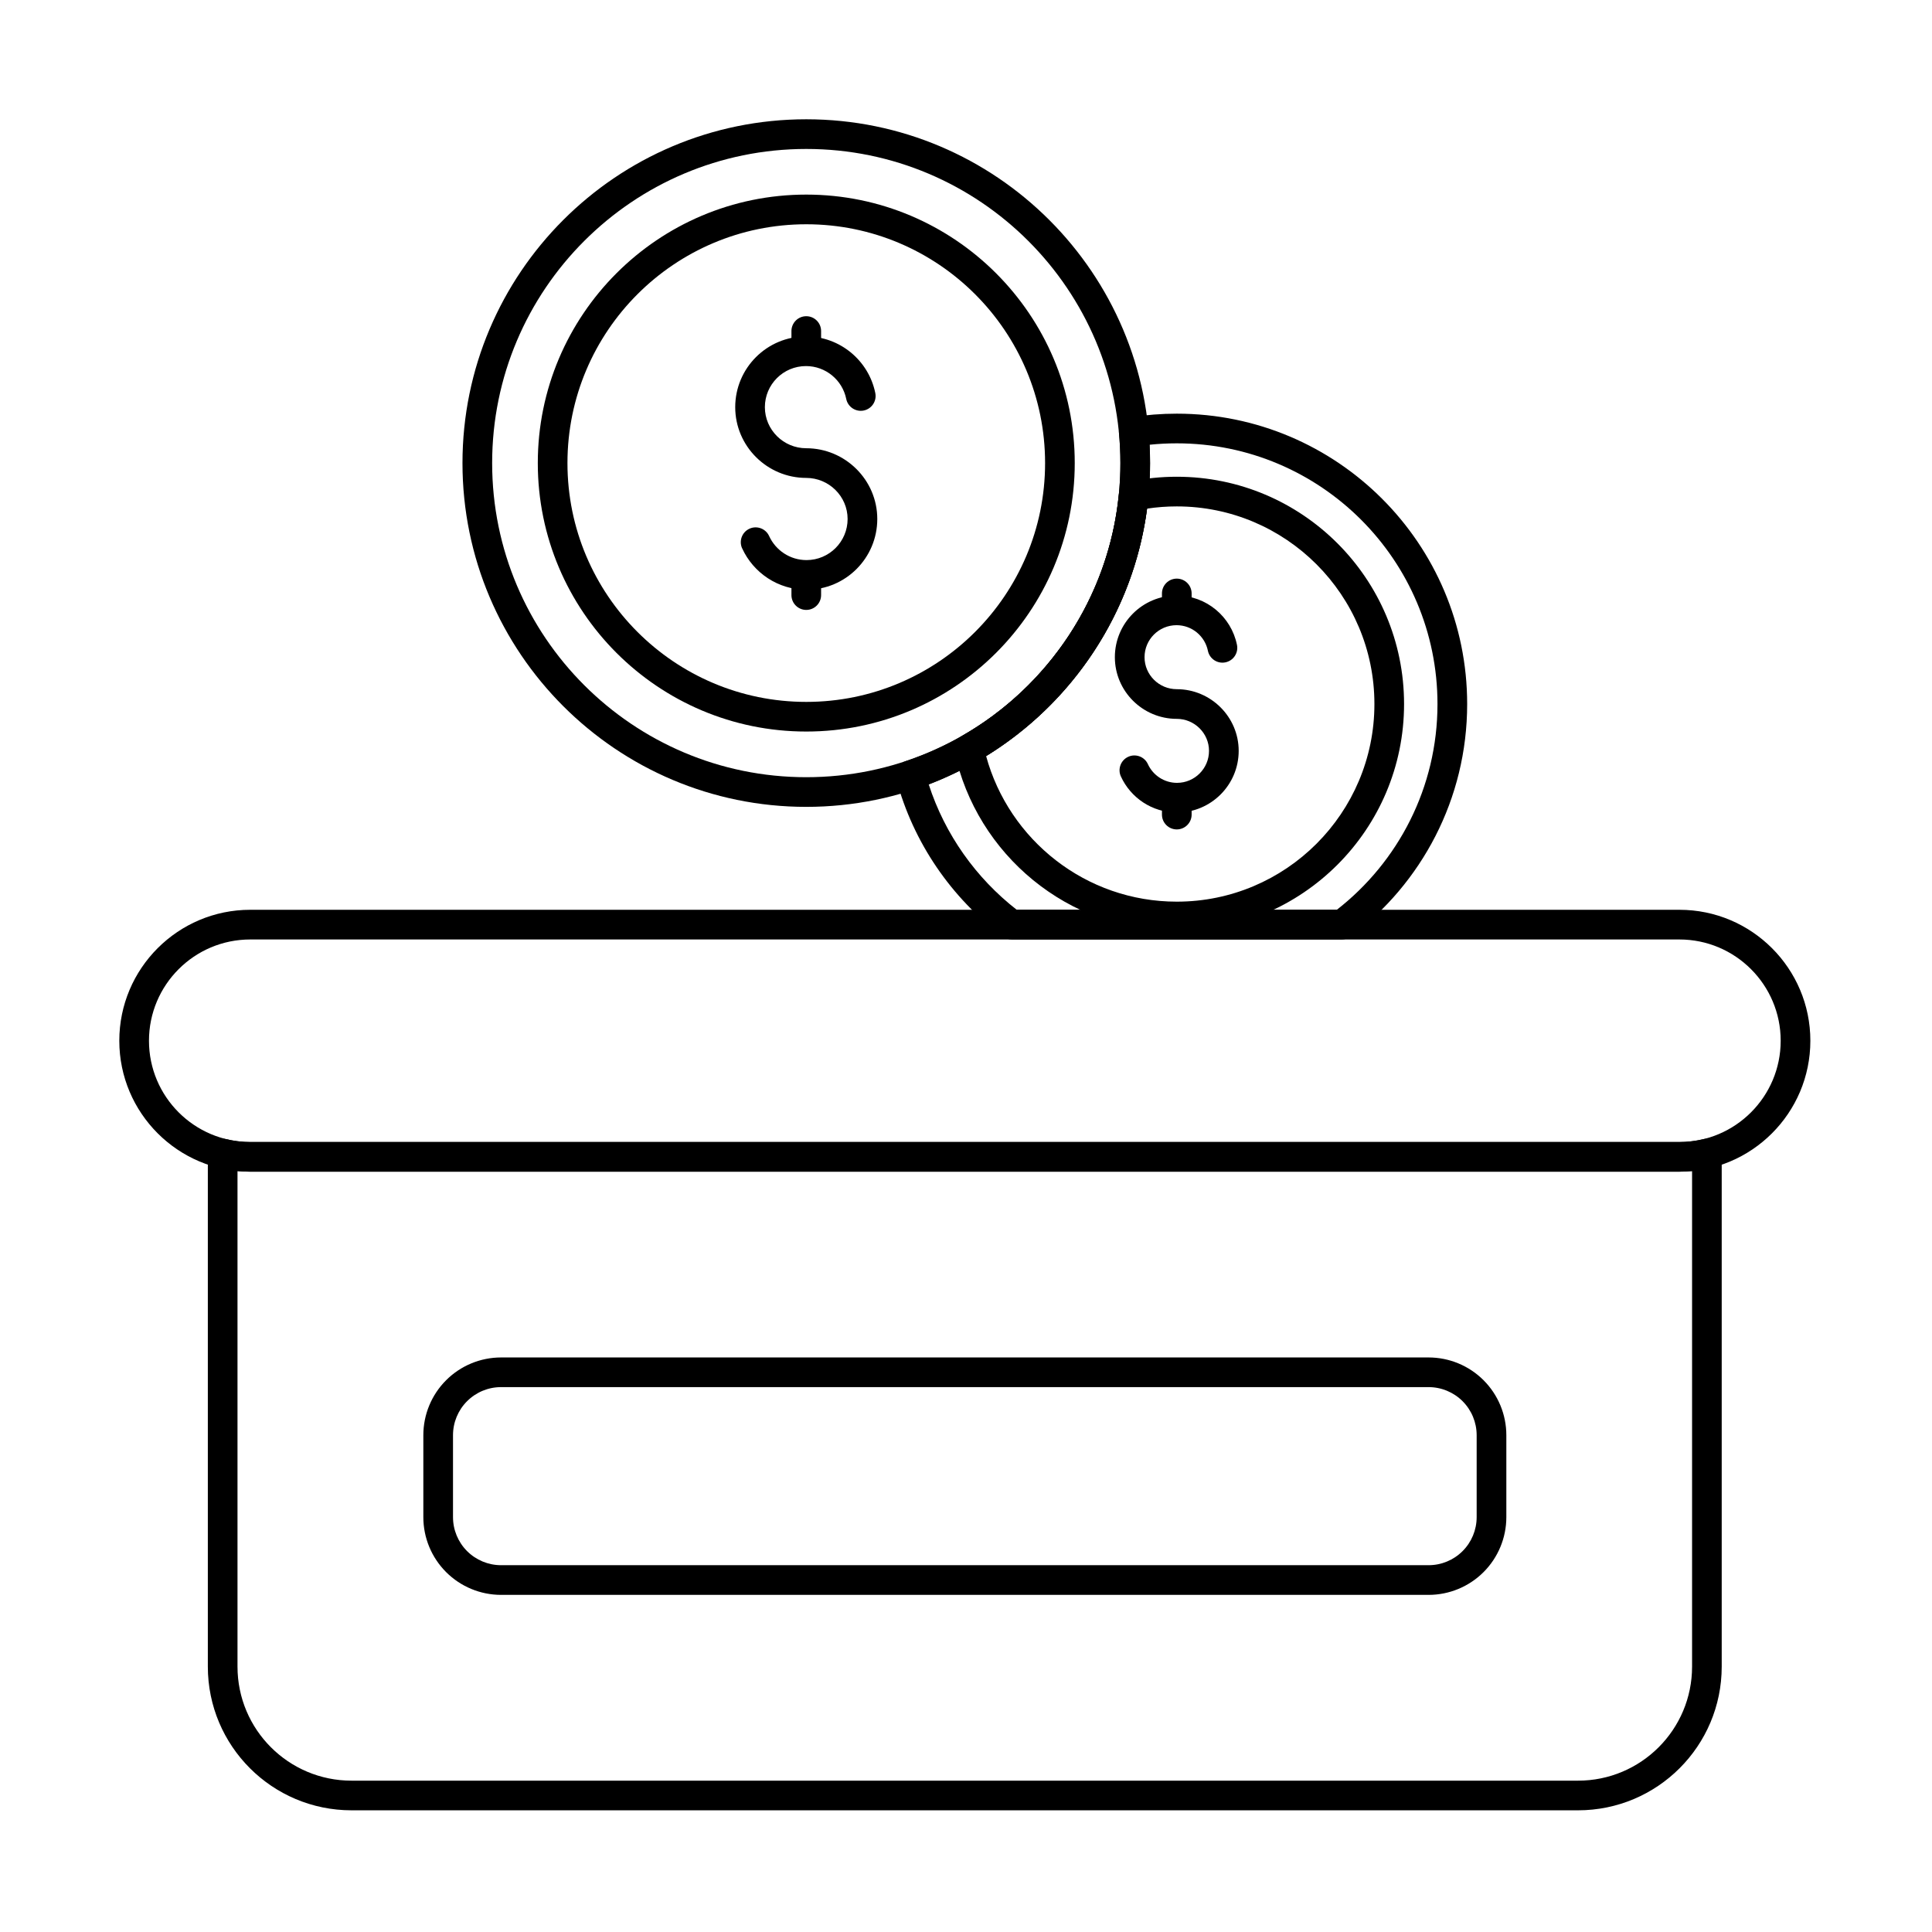
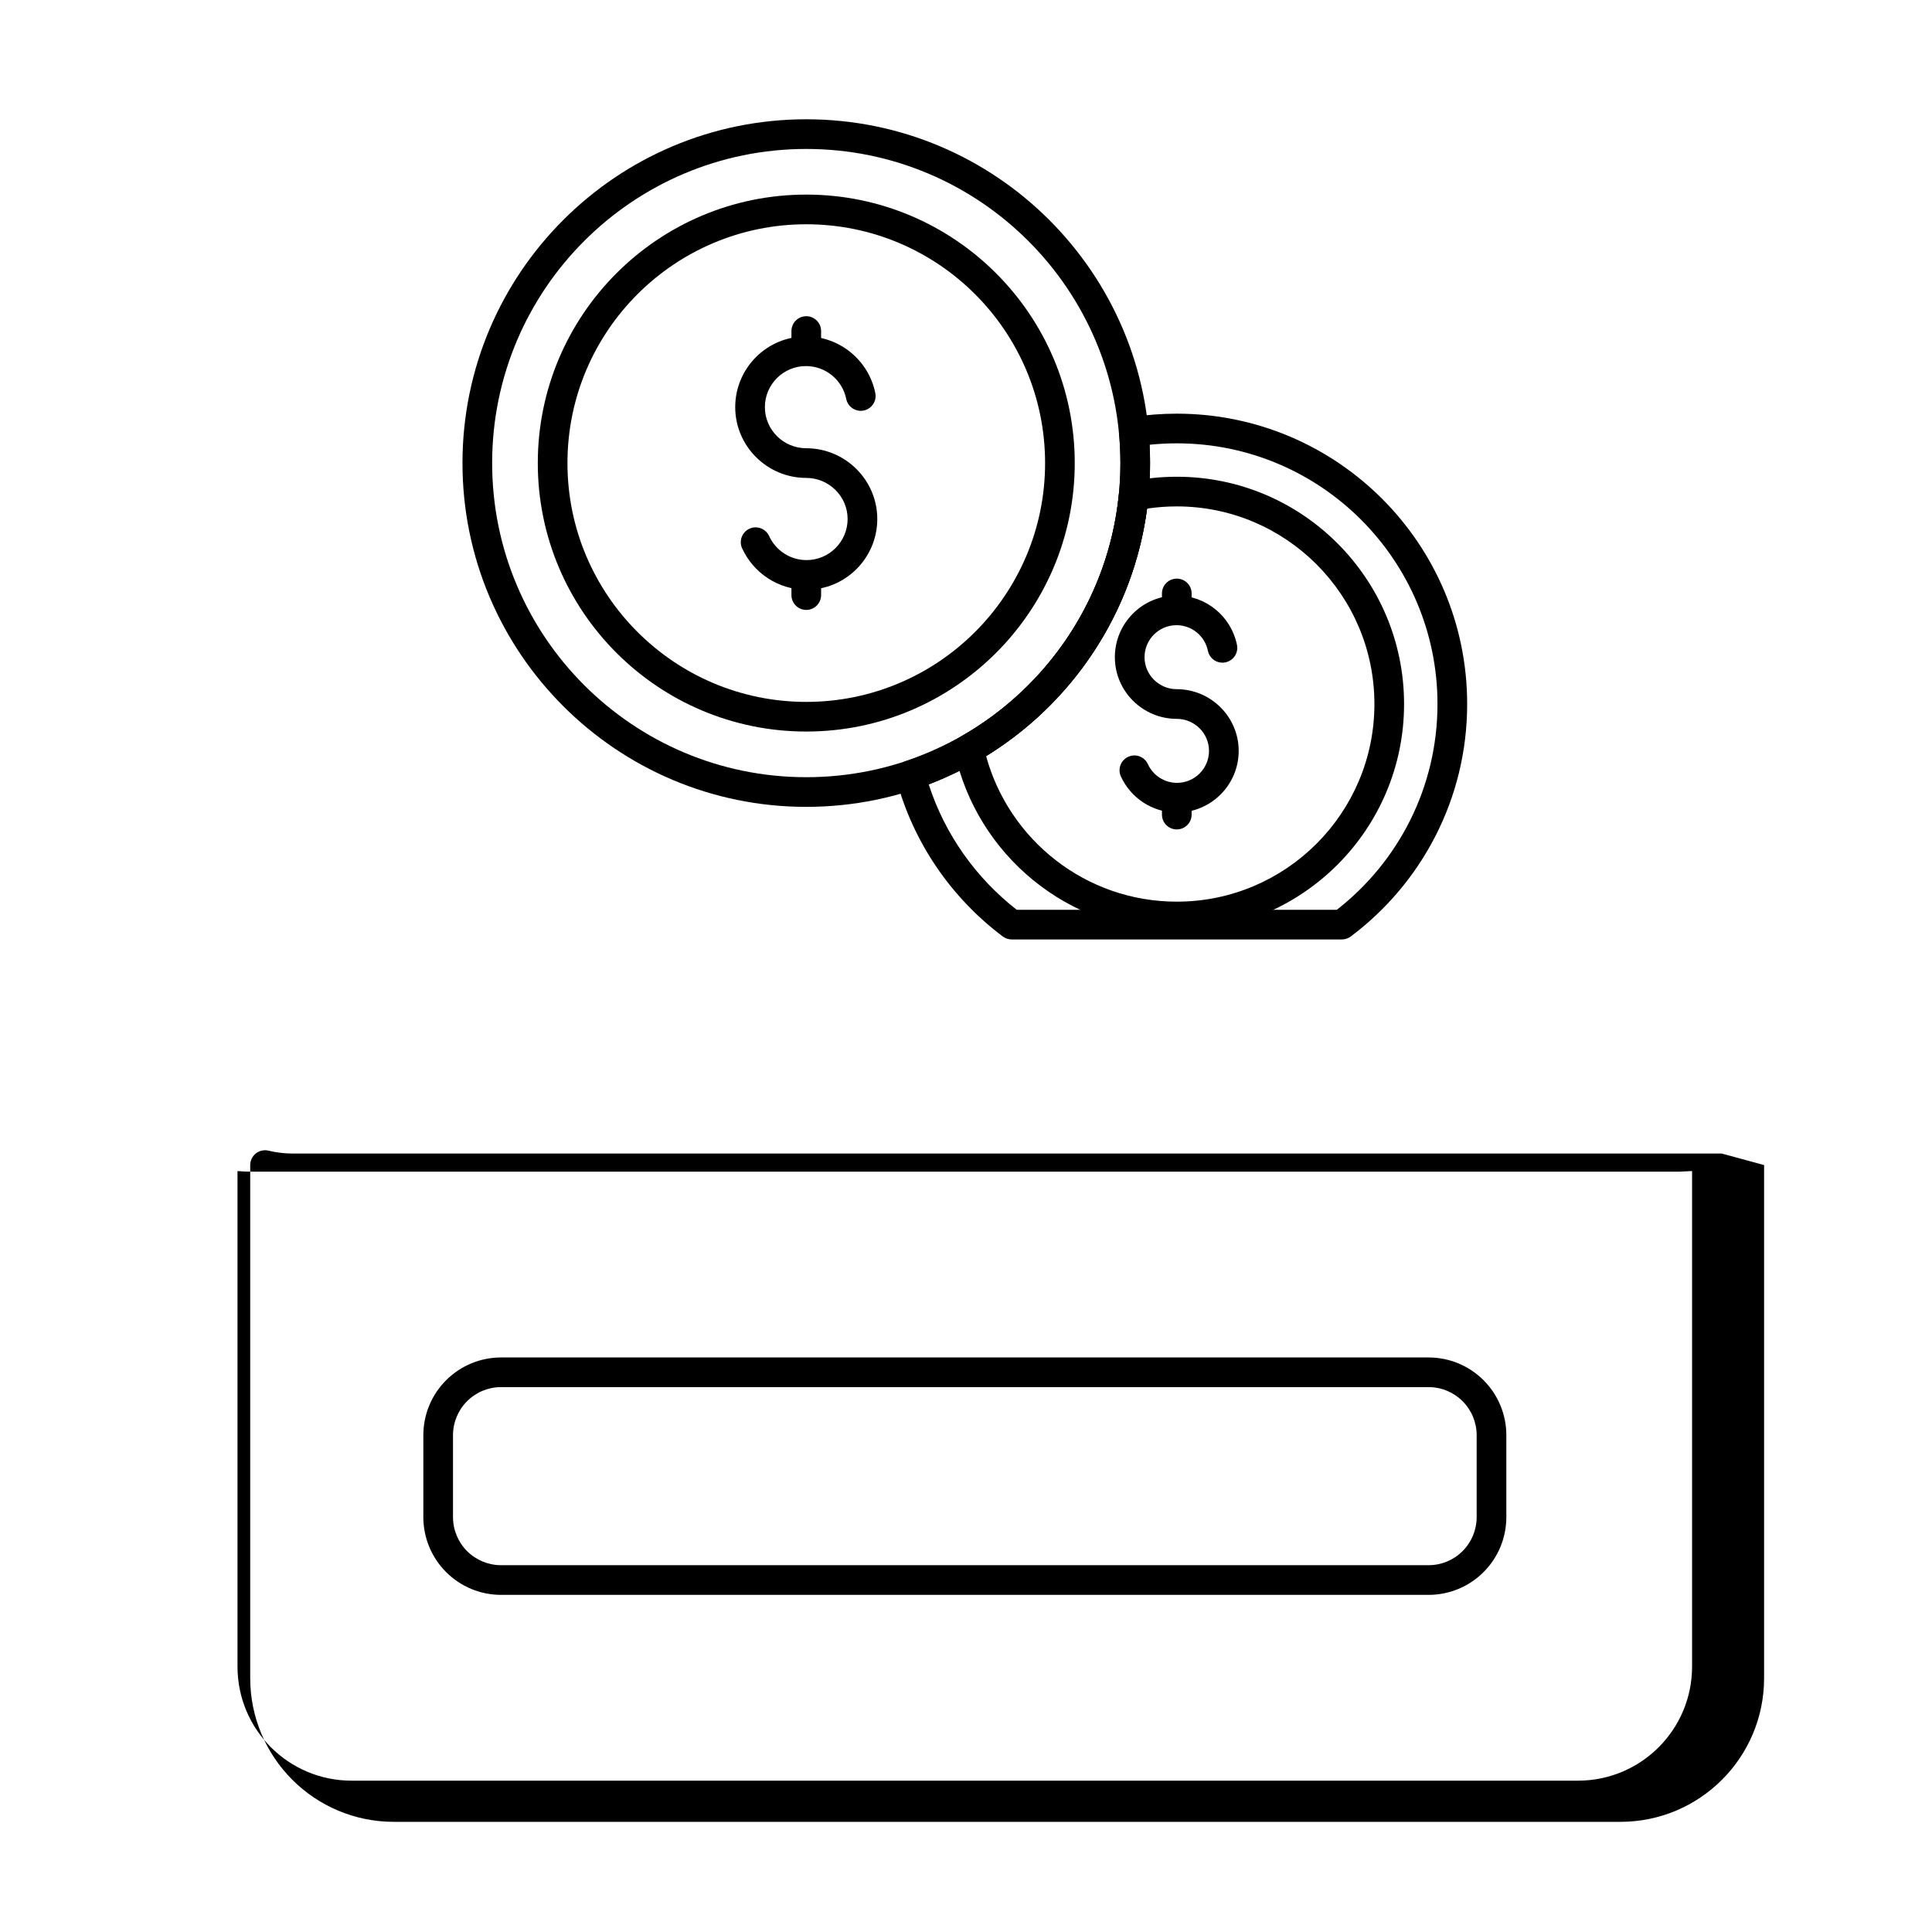
<svg xmlns="http://www.w3.org/2000/svg" fill="#000000" width="800px" height="800px" version="1.1" viewBox="144 144 512 512">
  <g fill-rule="evenodd">
-     <path d="m210.32 454.51h378.74c19.152 0 34.703-15.551 34.703-34.703 0-19.152-15.551-34.703-34.703-34.703h-378.74c-19.152 0-34.703 15.551-34.703 34.703 0 19.152 15.551 34.703 34.703 34.703zm0-7.859c-14.812 0-26.84-12.027-26.84-26.84s12.027-26.84 26.84-26.84h378.74c14.812 0 26.84 12.027 26.84 26.84s-12.027 26.84-26.84 26.84h-378.74z" />
-     <path d="m600.28 449.7c0-1.207-0.555-2.344-1.504-3.09-0.945-0.746-2.188-1.016-3.359-0.727-2.043 0.496-4.176 0.762-6.367 0.762h-378.74c-2.191 0-4.324-0.266-6.367-0.762-1.172-0.285-2.41-0.016-3.359 0.727-0.945 0.746-1.504 1.883-1.504 3.09v135.97c0 21.035 17.051 38.082 38.082 38.082h325.03c21.031 0 38.082-17.051 38.082-38.082v-135.97zm-7.863 4.641v131.33c0 16.691-13.531 30.223-30.223 30.223h-325.03c-16.691 0-30.223-13.531-30.223-30.223v-131.33c1.109 0.105 2.231 0.16 3.367 0.16h378.74z" />
+     <path d="m600.28 449.7h-378.74c-2.191 0-4.324-0.266-6.367-0.762-1.172-0.285-2.41-0.016-3.359 0.727-0.945 0.746-1.504 1.883-1.504 3.09v135.97c0 21.035 17.051 38.082 38.082 38.082h325.03c21.031 0 38.082-17.051 38.082-38.082v-135.97zm-7.863 4.641v131.33c0 16.691-13.531 30.223-30.223 30.223h-325.03c-16.691 0-30.223-13.531-30.223-30.223v-131.33c1.109 0.105 2.231 0.16 3.367 0.16h378.74z" />
    <path d="m276.79 503.74c-5.461 0-10.703 2.172-14.566 6.035-3.863 3.863-6.035 9.102-6.035 14.566v21.715c0 5.465 2.172 10.703 6.035 14.566s9.105 6.035 14.566 6.035h245.8c5.465 0 10.703-2.172 14.57-6.035 3.863-3.863 6.035-9.102 6.035-14.566v-21.715c0-5.465-2.172-10.703-6.035-14.566-3.863-3.863-9.105-6.035-14.57-6.035zm0 7.859h245.8c3.379 0 6.621 1.344 9.008 3.731 2.391 2.391 3.731 5.629 3.731 9.008v21.715c0 3.379-1.34 6.621-3.731 9.008-2.391 2.391-5.629 3.731-9.008 3.731h-245.8c-3.379 0-6.621-1.344-9.008-3.731-2.391-2.391-3.731-5.629-3.731-9.008v-21.715c0-3.379 1.34-6.621 3.731-9.008 2.391-2.391 5.629-3.731 9.008-3.731z" />
    <path d="m340.68 289.32c2.957 6.469 9.488 10.969 17.059 10.969 10.352 0 18.75-8.402 18.75-18.75 0-10.344-8.492-18.75-18.836-18.75-6.012 0-10.953-4.875-10.953-10.887s4.879-10.887 10.891-10.887c5.262 0 9.66 3.738 10.668 8.707 0.434 2.125 2.508 3.504 4.637 3.07 2.125-0.434 3.504-2.508 3.066-4.637-1.738-8.555-9.309-15.004-18.371-15.004-10.352 0-18.75 8.402-18.75 18.75 0 10.344 8.469 18.75 18.812 18.75 6.016 0 10.973 4.871 10.973 10.887 0 6.012-4.879 10.891-10.891 10.891-4.398 0-8.191-2.617-9.91-6.375-0.902-1.973-3.234-2.844-5.211-1.941-1.973 0.902-2.84 3.234-1.941 5.211z" />
    <path d="m441.05 349.77c2.578 5.641 8.27 9.559 14.871 9.559 9.02 0 16.344-7.324 16.344-16.344 0-9.016-7.402-16.344-16.414-16.344-4.688 0-8.535-3.793-8.535-8.48 0-4.68 3.801-8.48 8.48-8.48 4.102 0 7.523 2.914 8.312 6.785 0.434 2.125 2.508 3.5 4.637 3.066 2.125-0.434 3.504-2.508 3.066-4.637-1.516-7.457-8.113-13.078-16.016-13.078-9.02 0-16.344 7.324-16.344 16.344 0 9.016 7.383 16.344 16.398 16.344 4.688 0 8.551 3.793 8.551 8.48 0 4.68-3.801 8.48-8.48 8.48-3.426 0-6.383-2.039-7.719-4.965-0.902-1.973-3.234-2.844-5.211-1.941-1.973 0.902-2.844 3.234-1.941 5.211z" />
    <path d="m353.74 231.73v4.816c0 2.172 1.762 3.934 3.93 3.934 2.172 0 3.93-1.762 3.93-3.934v-4.816c0-2.172-1.762-3.93-3.93-3.93-2.172 0-3.93 1.762-3.93 3.93z" />
    <path d="m451.93 301.27v4.035c0 2.172 1.762 3.93 3.93 3.93 2.172 0 3.934-1.762 3.934-3.93v-4.035c0-2.172-1.762-3.93-3.934-3.93-2.168 0-3.93 1.762-3.93 3.93z" />
    <path d="m353.74 296.89v4.816c0 2.172 1.762 3.93 3.93 3.93 2.172 0 3.93-1.762 3.93-3.93v-4.816c0-2.172-1.762-3.93-3.93-3.93-2.172 0-3.93 1.762-3.93 3.93z" />
    <path d="m451.93 355.84v4.035c0 2.172 1.762 3.93 3.93 3.93 2.172 0 3.934-1.762 3.934-3.93v-4.035c0-2.172-1.762-3.93-3.934-3.93-2.168 0-3.93 1.762-3.93 3.93z" />
    <path d="m357.67 175.61c-50.285 0-91.109 40.824-91.109 91.109 0 50.281 40.824 91.109 91.109 91.109 50.285 0 91.109-40.824 91.109-91.109s-40.824-91.109-91.109-91.109zm0 7.863c45.945 0 83.246 37.301 83.246 83.246s-37.301 83.246-83.246 83.246c-45.945 0-83.246-37.301-83.246-83.246s37.301-83.246 83.246-83.246z" />
    <path d="m357.67 195.57c-39.27 0-71.148 31.883-71.148 71.148 0 39.27 31.883 71.148 71.148 71.148 39.27 0 71.148-31.879 71.148-71.148s-31.883-71.148-71.148-71.148zm0 7.863c34.93 0 63.289 28.355 63.289 63.289 0 34.93-28.359 63.289-63.289 63.289-34.93 0-63.289-28.359-63.289-63.289 0-34.93 28.359-63.289 63.289-63.289z" />
    <path d="m443.62 271.59c-1.684 0.348-2.945 1.75-3.117 3.461-2.727 27.438-18.805 50.969-41.633 64.012-1.488 0.852-2.254 2.566-1.895 4.242 5.848 27.141 30.008 47.504 58.883 47.504 33.242 0 60.234-26.988 60.234-60.234 0-33.246-26.992-60.234-60.234-60.234-4.195 0-8.289 0.43-12.242 1.246zm4.367 7.203c2.566-0.391 5.199-0.59 7.875-0.59 28.906 0 52.371 23.469 52.371 52.375 0 28.902-23.465 52.371-52.371 52.371-24.129 0-44.473-16.355-50.531-38.578 22.816-14.039 38.98-37.852 42.656-65.582z" />
    <path d="m409.76 392.18c0.68 0.508 1.508 0.785 2.359 0.785h87.484c0.848 0 1.676-0.277 2.359-0.785 18.727-14.043 30.852-36.418 30.852-61.602 0-42.473-34.48-76.953-76.953-76.953-4.082 0-8.094 0.32-12.012 0.934-2.051 0.324-3.5 2.188-3.301 4.254 0.246 2.602 0.371 5.242 0.371 7.914 0 36.723-23.832 67.926-56.863 78.973-1.969 0.66-3.086 2.734-2.551 4.742 4.512 16.902 14.637 31.527 28.258 41.742zm3.684-7.078c-10.785-8.406-19.016-19.934-23.324-33.227 34.281-13.09 58.656-46.297 58.656-85.148 0-1.633-0.043-3.258-0.129-4.867 2.371-0.246 4.777-0.371 7.211-0.371 38.133 0 69.09 30.957 69.09 69.09 0 22.145-10.445 41.871-26.672 54.523-0.008 0.004-84.828 0.004-84.828 0.004z" />
  </g>
</svg>